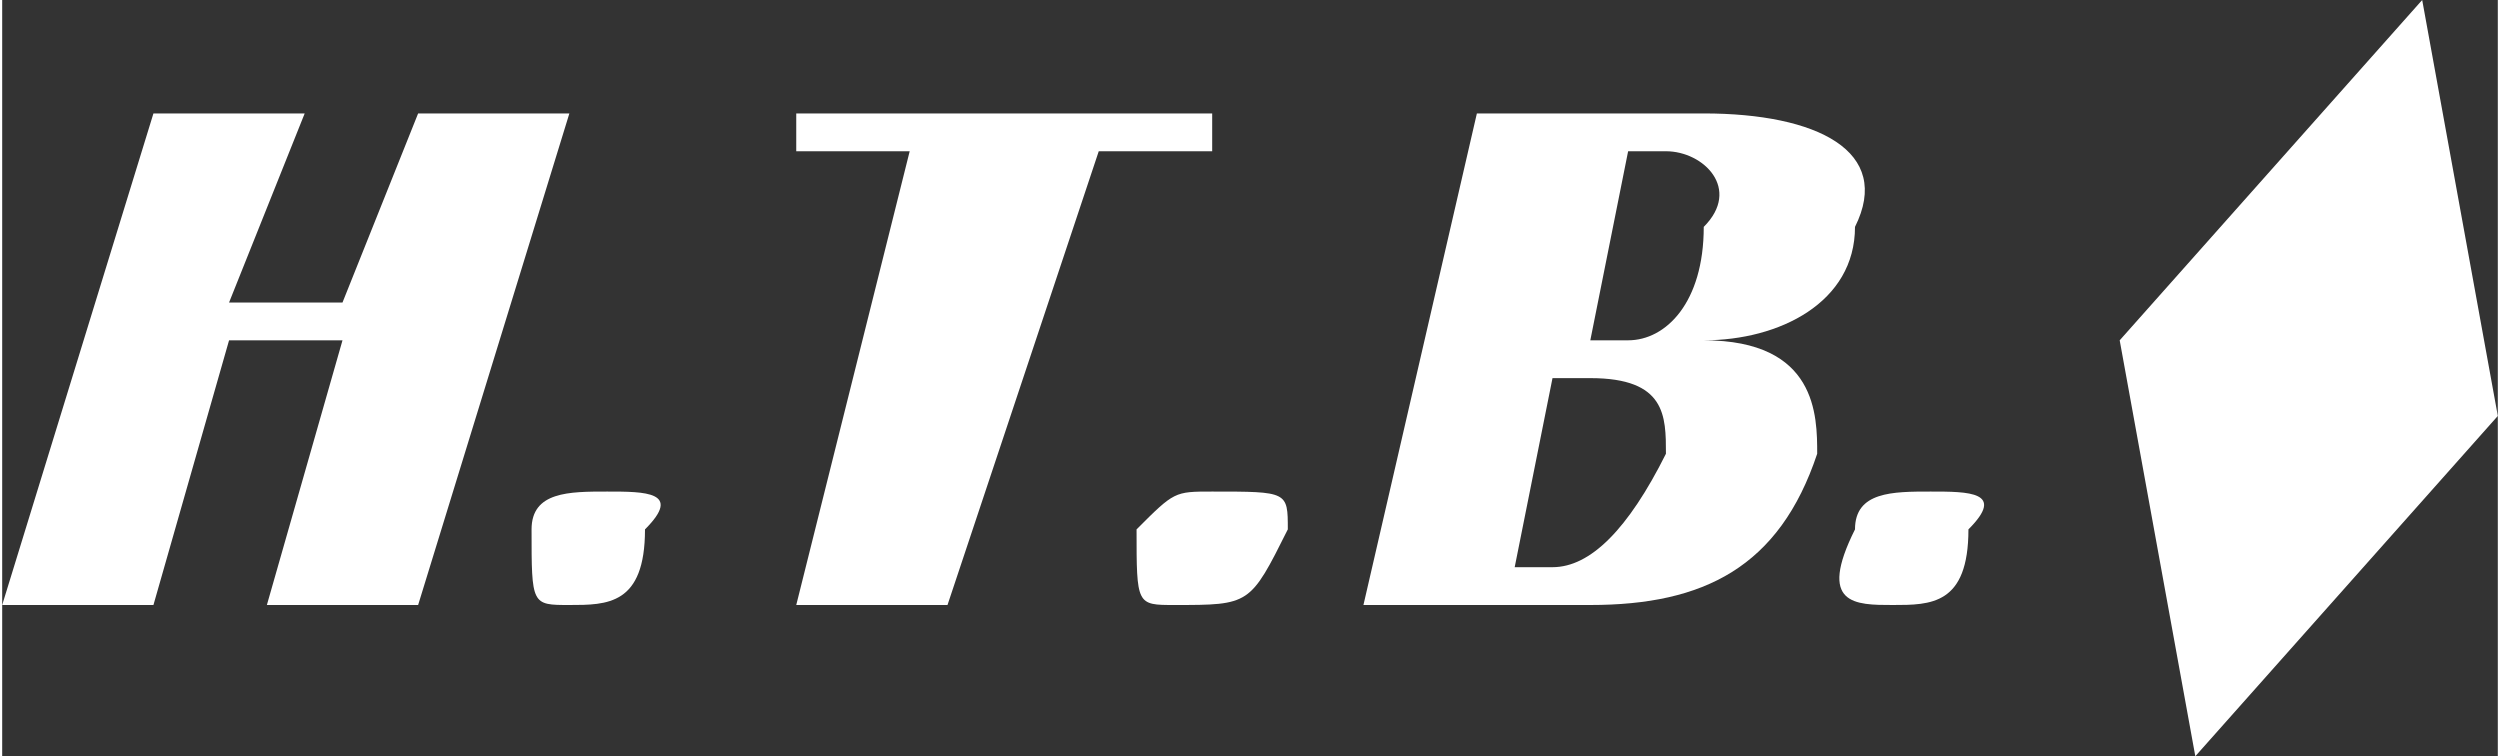
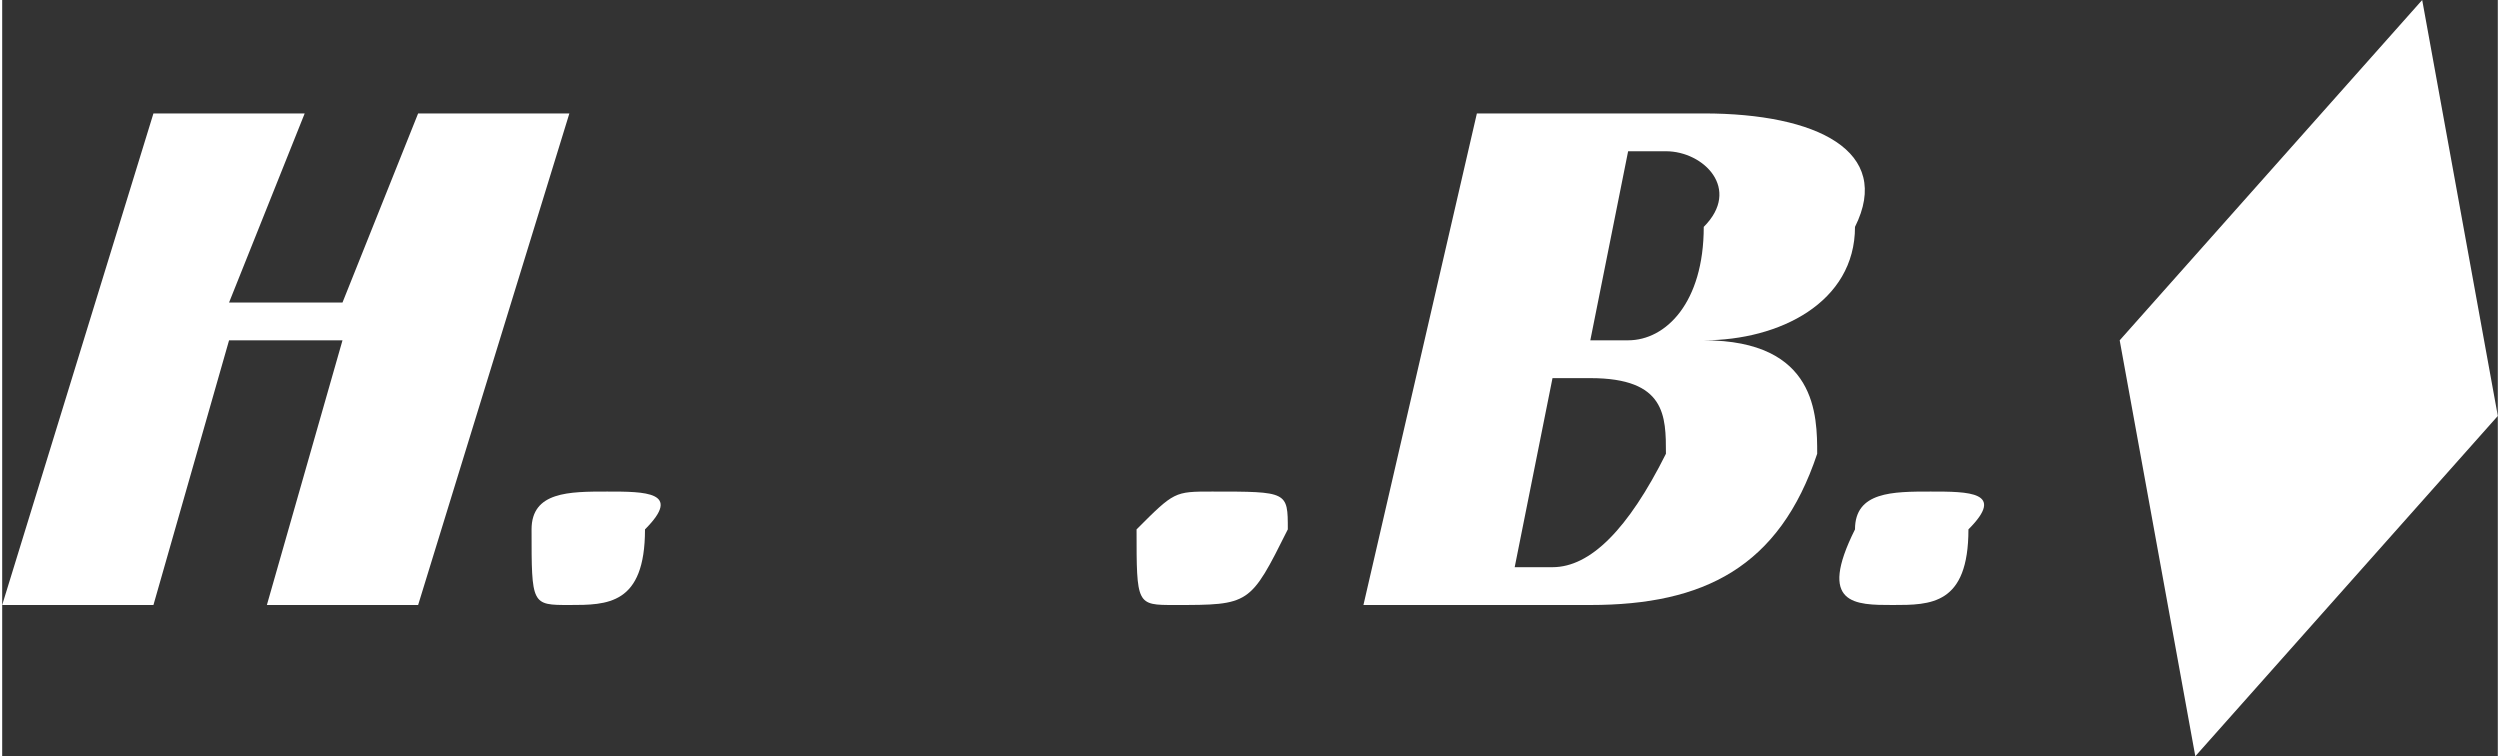
<svg xmlns="http://www.w3.org/2000/svg" xml:space="preserve" width="400px" height="121px" version="1.1" style="shape-rendering:geometricPrecision; text-rendering:geometricPrecision; image-rendering:optimizeQuality; fill-rule:evenodd; clip-rule:evenodd" viewBox="0 0 66 20">
  <rect x="0" y="0" width="66" height="20" fill="#333333" stroke="none" />
  <defs>
    <style type="text/css">
   
    .fil0 {fill:white}
   
  </style>
  </defs>
  <g id="Ebene_x0020_1">
    <path class="fil0" d="M56 9l0 0 0 0 0 0zm10 2l-2 -11 -8 9 2 11 8 -9 0 0z" />
    <polygon class="fil0" points="6,9 4,16 0,16 4,3 8,3 6,8 9,8 11,3 15,3 11,16 7,16 9,9 " />
    <path class="fil0" d="M16 13c1,0 2,0 1,1 0,2 -1,2 -2,2 -1,0 -1,0 -1,-2 0,-1 1,-1 2,-1z" />
-     <polygon class="fil0" points="32,3 32,4 29,4 25,16 21,16 24,4 21,4 21,3 " />
    <path class="fil0" d="M32 13c2,0 2,0 2,1 -1,2 -1,2 -3,2 -1,0 -1,0 -1,-2 1,-1 1,-1 2,-1z" />
-     <path class="fil0" d="M36 16l3 -13 6 0c3,0 5,1 4,3 0,2 -2,3 -4,3 3,0 3,2 3,3 -1,3 -3,4 -6,4l-6 0zm4 -1l1 0c1,0 2,-1 3,-3 0,-1 0,-2 -2,-2l-1 0 -1 5zm2 -6l1 0c1,0 2,-1 2,-3 1,-1 0,-2 -1,-2l-1 0 -1 5z" />
+     <path class="fil0" d="M36 16l3 -13 6 0c3,0 5,1 4,3 0,2 -2,3 -4,3 3,0 3,2 3,3 -1,3 -3,4 -6,4zm4 -1l1 0c1,0 2,-1 3,-3 0,-1 0,-2 -2,-2l-1 0 -1 5zm2 -6l1 0c1,0 2,-1 2,-3 1,-1 0,-2 -1,-2l-1 0 -1 5z" />
    <path class="fil0" d="M51 13c1,0 2,0 1,1 0,2 -1,2 -2,2 -1,0 -2,0 -1,-2 0,-1 1,-1 2,-1z" />
  </g>
</svg>